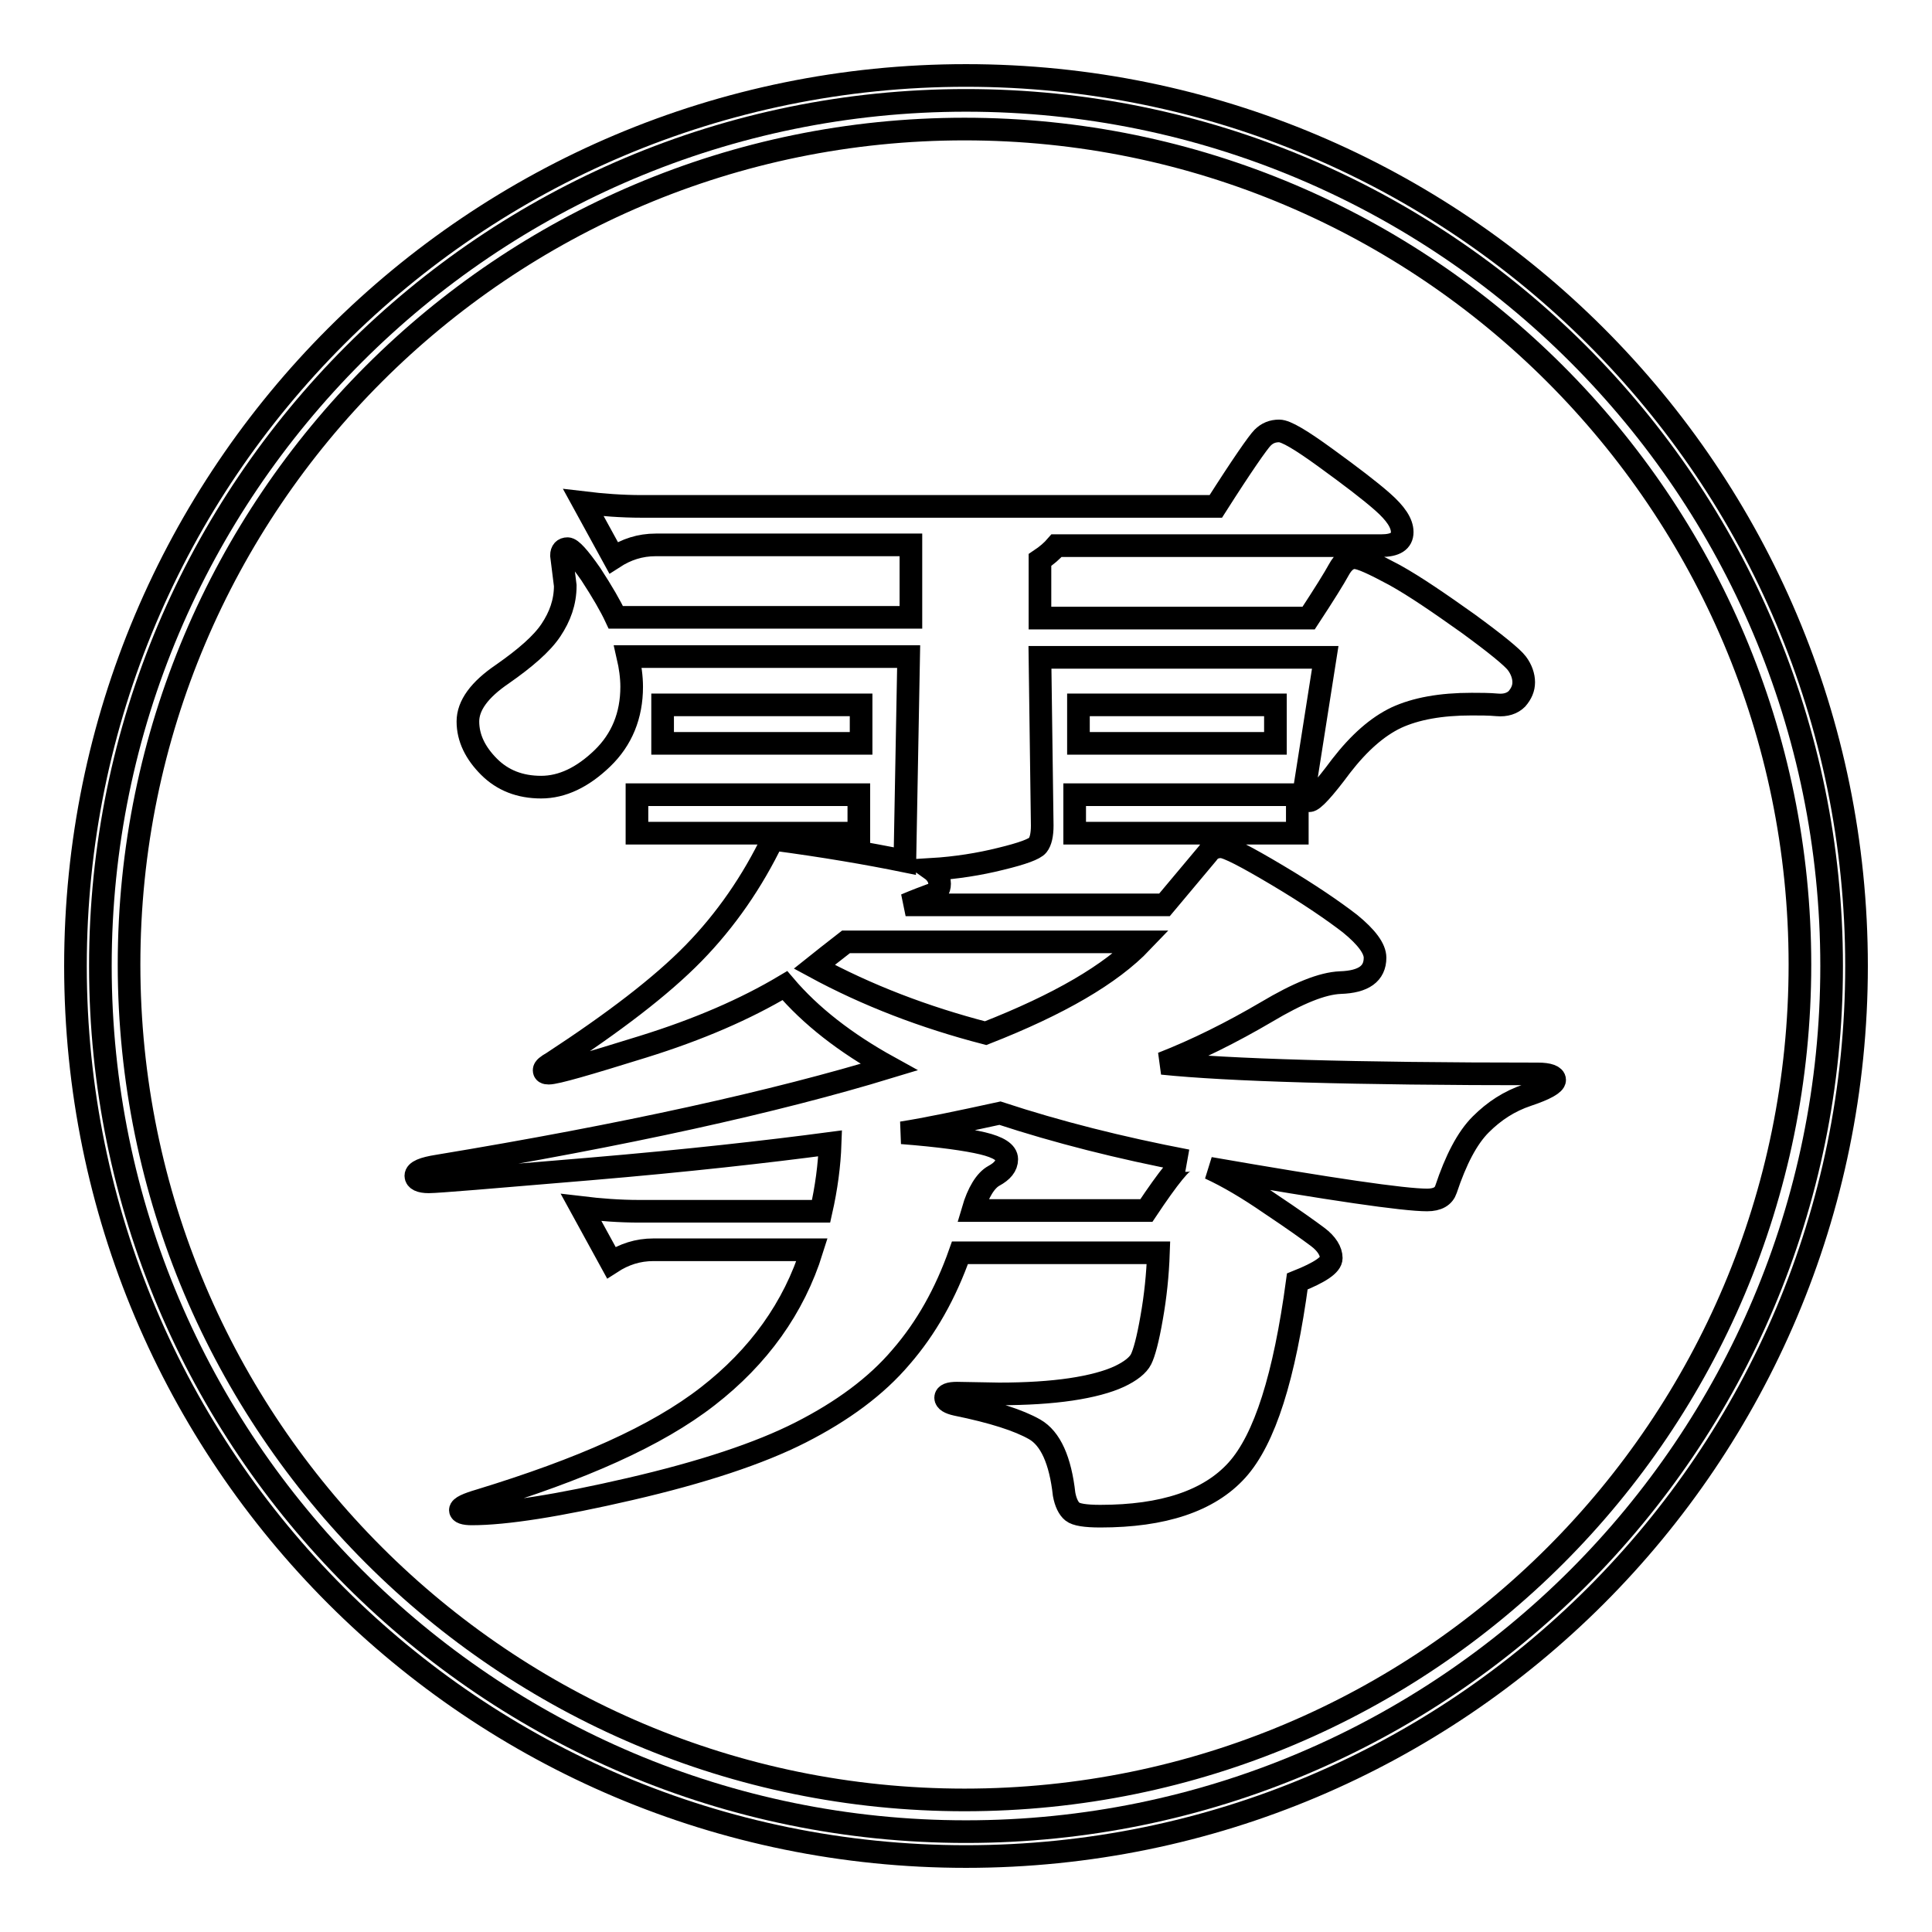
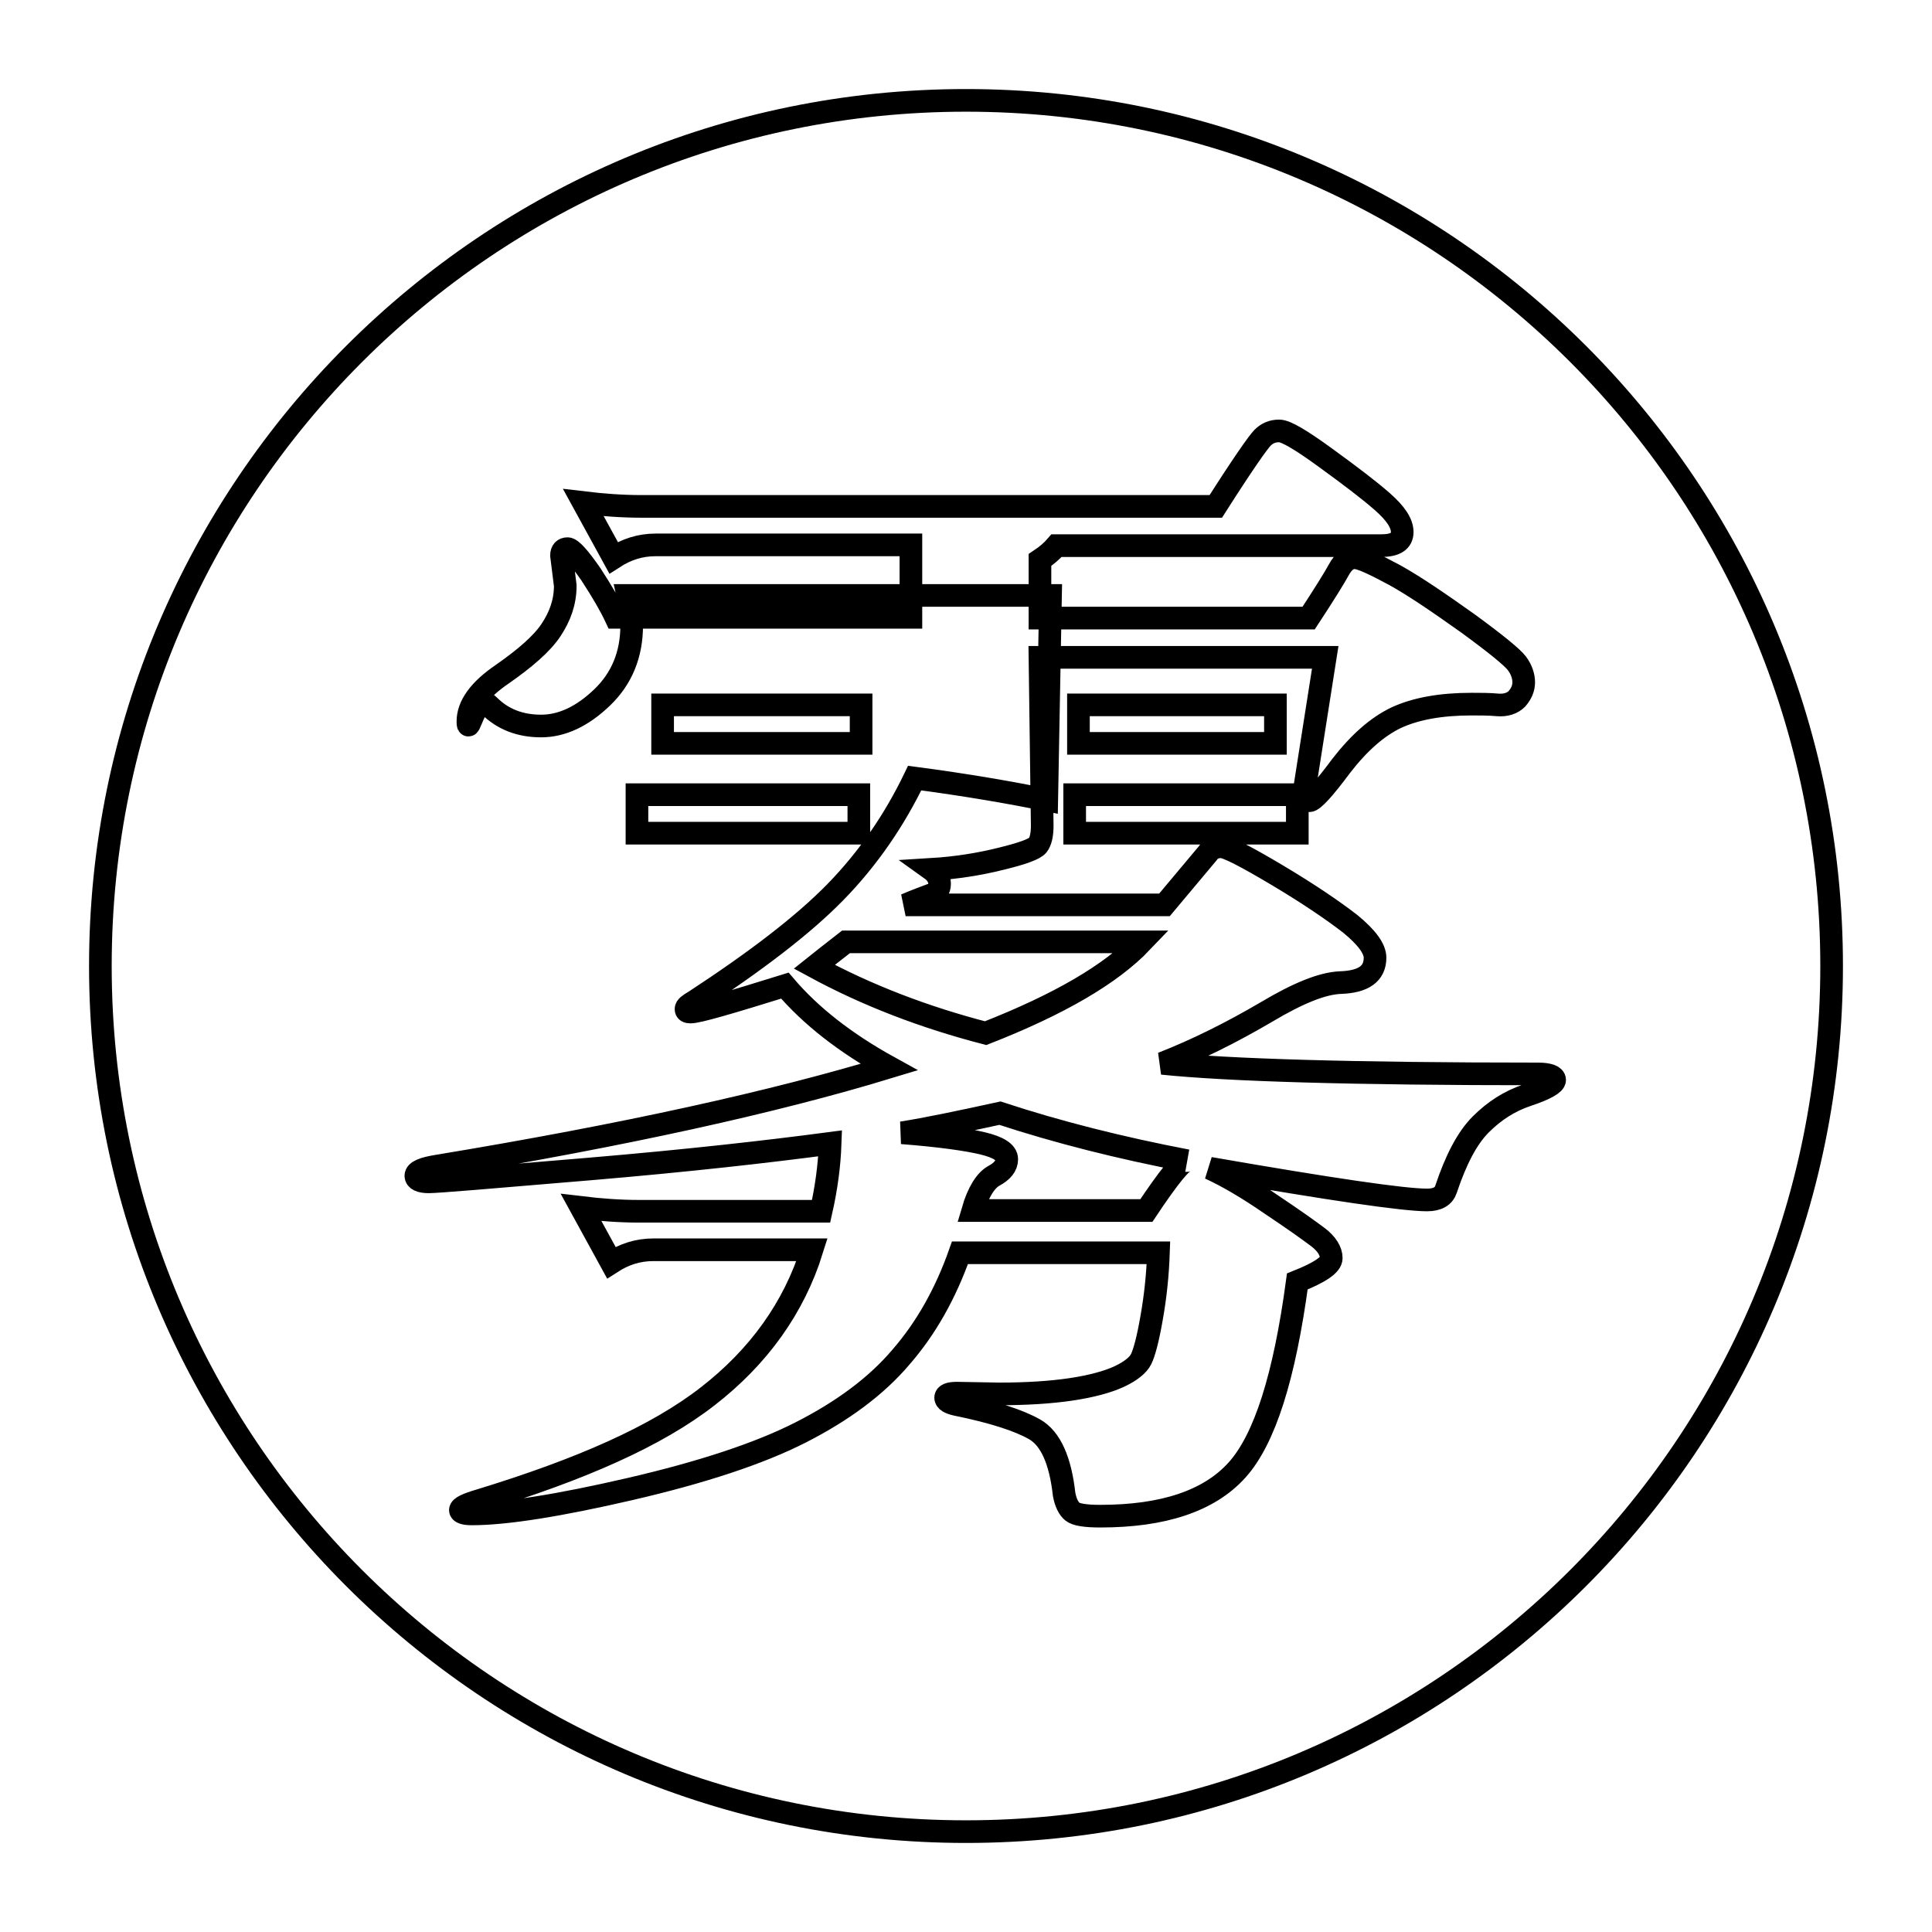
<svg xmlns="http://www.w3.org/2000/svg" version="1.1" x="0px" y="0px" viewBox="0 0 256 256" enable-background="new 0 0 256 256" xml:space="preserve">
  <g>
    <g>
      <path stroke-width="3" fill-opacity="0" stroke="#000000" d="M13.3,128c0,63.3,51.4,114.7,114.7,114.7c63.3,0,114.7-51.3,114.7-114.7c0-63.4-51.4-114.7-114.7-114.7C64.7,13.3,13.3,64.7,13.3,128L13.3,128z" />
-       <path stroke-width="3" fill-opacity="0" stroke="#000000" d="M128,10C62.8,10,10,62.8,10,128c0,65.2,52.8,118,118,118c65.2,0,118-52.8,118-118C246,62.8,193.2,10,128,10z M127.8,238.5c-61.1,0-110.7-49.6-110.7-110.7c0-61.1,49.6-110.7,110.7-110.7c61.1,0,110.7,49.6,110.7,110.7C238.5,189,189,238.5,127.8,238.5z" />
      <path stroke-width="3" fill-opacity="0" stroke="#000000" d="M118.3,241.6" />
      <path stroke-width="3" fill-opacity="0" stroke="#000000" d="M118.3,241.6" />
-       <path stroke-width="3" fill-opacity="0" stroke="#000000" d="M120.6,72.2H86.9c-2.1,0-3.9,0.6-5.6,1.7l-4-7.3c2.5,0.3,5.1,0.5,7.7,0.5h76.1c3.5-5.5,5.6-8.5,6.2-9.1c0.6-0.6,1.3-0.9,2.2-0.9s2.9,1.2,6.2,3.6c3.3,2.4,5.8,4.3,7.5,5.8c1.7,1.5,2.6,2.8,2.6,4s-0.9,1.8-2.8,1.8h-43c-0.6,0.7-1.3,1.3-2.2,1.9v7.7h35.6c2.1-3.2,3.4-5.3,4-6.4c0.6-1.1,1.3-1.6,2.1-1.6c0.8,0,2.5,0.8,5.3,2.3c2.7,1.5,5.9,3.7,9.7,6.4c3.7,2.7,5.9,4.5,6.5,5.3c0.6,0.8,0.9,1.7,0.9,2.5c0,0.8-0.3,1.5-0.9,2.2c-0.6,0.6-1.5,0.9-2.6,0.8c-1.1-0.1-2.3-0.1-3.4-0.1c-4.1,0-7.4,0.6-10,1.8c-2.5,1.2-4.9,3.3-7.3,6.4c-2.3,3.1-3.7,4.6-4.2,4.6s-0.7-0.4-0.7-1.2l2.8-17.8h-37.8l0.3,22.3c0,1.2-0.2,2.1-0.6,2.6c-0.4,0.5-2,1.1-4.9,1.8c-2.8,0.7-5.9,1.2-9.2,1.4c0.7,0.5,1.1,1.2,1.1,1.9c0,0.8-0.4,1.3-1.2,1.5c-0.8,0.3-1.9,0.7-3.3,1.3h34.3l5.7-6.8c0.4-0.6,1-0.9,1.8-0.9c0.8,0,3.3,1.3,7.5,3.8c4.2,2.5,7.4,4.7,9.6,6.4c2.2,1.8,3.3,3.3,3.3,4.5c0,2.1-1.5,3.2-4.6,3.3c-2.4,0.1-5.6,1.4-9.8,3.9c-4.6,2.7-9.2,5-13.8,6.8c8.7,0.9,25.3,1.4,49.8,1.4c1.4,0,2.2,0.3,2.2,0.8c0,0.5-1.2,1.2-3.6,2c-2.4,0.8-4.4,2.1-6.2,3.9s-3.3,4.7-4.6,8.6c-0.3,0.9-1.1,1.4-2.5,1.4c-3.1,0-12.7-1.4-28.8-4.2c2.4,1.1,5.1,2.7,8,4.7c3,2,5.1,3.5,6.3,4.4c1.2,0.9,1.8,1.9,1.8,2.8s-1.5,1.9-4.5,3.1c-1.7,12.6-4.3,20.9-8,25s-9.8,6.1-18.1,6.1c-2,0-3.2-0.2-3.7-0.6c-0.5-0.4-0.9-1.2-1.1-2.3c-0.5-4.5-1.8-7.4-3.9-8.6c-2.1-1.2-5.5-2.3-10.4-3.3c-0.9-0.2-1.4-0.5-1.4-0.9c0-0.4,0.5-0.6,1.5-0.6l5.6,0.1c3.6,0,6.8-0.2,9.5-0.6c2.7-0.4,4.9-1,6.4-1.7c1.5-0.7,2.5-1.5,2.9-2.3c0.4-0.8,0.9-2.6,1.4-5.5c0.5-2.8,0.8-5.7,0.9-8.6h-26.3c-1.9,5.4-4.5,10-7.8,13.8c-3.3,3.9-7.8,7.2-13.3,10c-5.5,2.8-13.1,5.3-22.6,7.5c-9.5,2.2-16.5,3.3-21,3.3c-1,0-1.5-0.2-1.5-0.5c0-0.4,0.9-0.8,2.6-1.3C77,194.7,87,190.3,93.8,185c6.7-5.2,11.4-11.7,13.8-19.4h-21c-2.1,0-3.9,0.6-5.6,1.7l-4-7.3c2.5,0.3,5.1,0.5,7.7,0.5h24.1c0.7-3.1,1.1-6.1,1.2-9c-8.3,1.1-18.9,2.3-31.9,3.4c-13.1,1.1-20.1,1.7-21.3,1.7c-1.1,0-1.7-0.3-1.7-0.8c0-0.6,1-1,2.9-1.3c24.8-4.1,44.7-8.5,59.8-13.1c-5.8-3.2-10.4-6.8-13.8-10.8c-5.2,3.1-11.4,5.8-18.8,8.1c-7.4,2.3-11.5,3.5-12.5,3.5c-0.4,0-0.6-0.1-0.6-0.4s0.4-0.6,1.1-1c8.1-5.3,14.4-10.1,18.7-14.5c4.3-4.4,7.8-9.5,10.5-15.1c6.8,0.9,12.6,1.9,17.5,2.9l0.5-27.1H83.2c0.3,1.3,0.5,2.7,0.5,4c0,3.8-1.3,7-3.9,9.5c-2.6,2.5-5.3,3.8-8.1,3.8c-2.8,0-5.1-0.9-6.9-2.7S62,97.8,62,95.6c0-2.1,1.5-4.2,4.6-6.3c3-2.1,5.2-4,6.4-5.8c1.2-1.8,1.9-3.7,1.9-5.9l-0.5-4c0-0.6,0.3-0.9,0.8-0.9c0.5,0,1.5,1.1,3.1,3.4c1.5,2.3,2.6,4.2,3.3,5.7h39.1V72.2L120.6,72.2z M113.8,110.4H84.4v-5.1h29.4V110.4L113.8,110.4z M114.1,98.5H87.8v-5.1h26.3V98.5z M112.1,124.8c-1.8,1.4-3.2,2.5-4.2,3.3c7,3.8,14.6,6.7,22.7,8.8c9.7-3.8,16.6-7.8,20.7-12.1H112.1L112.1,124.8z M132.5,147.5c-5.5,1.2-9.8,2.1-13,2.6c5.1,0.4,8.6,0.9,10.7,1.4c2.1,0.5,3.2,1.2,3.2,2.1c0,0.9-0.6,1.6-1.7,2.2c-1.1,0.6-2.1,2.2-2.8,4.6h23c3-4.5,4.8-6.7,5.4-6.6C148.4,152.1,140.1,150,132.5,147.5z M171.9,110.4h-29.5v-5.1h29.5V110.4z M169,98.5h-26.1v-5.1H169V98.5L169,98.5z" />
+       <path stroke-width="3" fill-opacity="0" stroke="#000000" d="M120.6,72.2H86.9c-2.1,0-3.9,0.6-5.6,1.7l-4-7.3c2.5,0.3,5.1,0.5,7.7,0.5h76.1c3.5-5.5,5.6-8.5,6.2-9.1c0.6-0.6,1.3-0.9,2.2-0.9s2.9,1.2,6.2,3.6c3.3,2.4,5.8,4.3,7.5,5.8c1.7,1.5,2.6,2.8,2.6,4s-0.9,1.8-2.8,1.8h-43c-0.6,0.7-1.3,1.3-2.2,1.9v7.7h35.6c2.1-3.2,3.4-5.3,4-6.4c0.6-1.1,1.3-1.6,2.1-1.6c0.8,0,2.5,0.8,5.3,2.3c2.7,1.5,5.9,3.7,9.7,6.4c3.7,2.7,5.9,4.5,6.5,5.3c0.6,0.8,0.9,1.7,0.9,2.5c0,0.8-0.3,1.5-0.9,2.2c-0.6,0.6-1.5,0.9-2.6,0.8c-1.1-0.1-2.3-0.1-3.4-0.1c-4.1,0-7.4,0.6-10,1.8c-2.5,1.2-4.9,3.3-7.3,6.4c-2.3,3.1-3.7,4.6-4.2,4.6s-0.7-0.4-0.7-1.2l2.8-17.8h-37.8l0.3,22.3c0,1.2-0.2,2.1-0.6,2.6c-0.4,0.5-2,1.1-4.9,1.8c-2.8,0.7-5.9,1.2-9.2,1.4c0.7,0.5,1.1,1.2,1.1,1.9c0,0.8-0.4,1.3-1.2,1.5c-0.8,0.3-1.9,0.7-3.3,1.3h34.3l5.7-6.8c0.4-0.6,1-0.9,1.8-0.9c0.8,0,3.3,1.3,7.5,3.8c4.2,2.5,7.4,4.7,9.6,6.4c2.2,1.8,3.3,3.3,3.3,4.5c0,2.1-1.5,3.2-4.6,3.3c-2.4,0.1-5.6,1.4-9.8,3.9c-4.6,2.7-9.2,5-13.8,6.8c8.7,0.9,25.3,1.4,49.8,1.4c1.4,0,2.2,0.3,2.2,0.8c0,0.5-1.2,1.2-3.6,2c-2.4,0.8-4.4,2.1-6.2,3.9s-3.3,4.7-4.6,8.6c-0.3,0.9-1.1,1.4-2.5,1.4c-3.1,0-12.7-1.4-28.8-4.2c2.4,1.1,5.1,2.7,8,4.7c3,2,5.1,3.5,6.3,4.4c1.2,0.9,1.8,1.9,1.8,2.8s-1.5,1.9-4.5,3.1c-1.7,12.6-4.3,20.9-8,25s-9.8,6.1-18.1,6.1c-2,0-3.2-0.2-3.7-0.6c-0.5-0.4-0.9-1.2-1.1-2.3c-0.5-4.5-1.8-7.4-3.9-8.6c-2.1-1.2-5.5-2.3-10.4-3.3c-0.9-0.2-1.4-0.5-1.4-0.9c0-0.4,0.5-0.6,1.5-0.6l5.6,0.1c3.6,0,6.8-0.2,9.5-0.6c2.7-0.4,4.9-1,6.4-1.7c1.5-0.7,2.5-1.5,2.9-2.3c0.4-0.8,0.9-2.6,1.4-5.5c0.5-2.8,0.8-5.7,0.9-8.6h-26.3c-1.9,5.4-4.5,10-7.8,13.8c-3.3,3.9-7.8,7.2-13.3,10c-5.5,2.8-13.1,5.3-22.6,7.5c-9.5,2.2-16.5,3.3-21,3.3c-1,0-1.5-0.2-1.5-0.5c0-0.4,0.9-0.8,2.6-1.3C77,194.7,87,190.3,93.8,185c6.7-5.2,11.4-11.7,13.8-19.4h-21c-2.1,0-3.9,0.6-5.6,1.7l-4-7.3c2.5,0.3,5.1,0.5,7.7,0.5h24.1c0.7-3.1,1.1-6.1,1.2-9c-8.3,1.1-18.9,2.3-31.9,3.4c-13.1,1.1-20.1,1.7-21.3,1.7c-1.1,0-1.7-0.3-1.7-0.8c0-0.6,1-1,2.9-1.3c24.8-4.1,44.7-8.5,59.8-13.1c-5.8-3.2-10.4-6.8-13.8-10.8c-7.4,2.3-11.5,3.5-12.5,3.5c-0.4,0-0.6-0.1-0.6-0.4s0.4-0.6,1.1-1c8.1-5.3,14.4-10.1,18.7-14.5c4.3-4.4,7.8-9.5,10.5-15.1c6.8,0.9,12.6,1.9,17.5,2.9l0.5-27.1H83.2c0.3,1.3,0.5,2.7,0.5,4c0,3.8-1.3,7-3.9,9.5c-2.6,2.5-5.3,3.8-8.1,3.8c-2.8,0-5.1-0.9-6.9-2.7S62,97.8,62,95.6c0-2.1,1.5-4.2,4.6-6.3c3-2.1,5.2-4,6.4-5.8c1.2-1.8,1.9-3.7,1.9-5.9l-0.5-4c0-0.6,0.3-0.9,0.8-0.9c0.5,0,1.5,1.1,3.1,3.4c1.5,2.3,2.6,4.2,3.3,5.7h39.1V72.2L120.6,72.2z M113.8,110.4H84.4v-5.1h29.4V110.4L113.8,110.4z M114.1,98.5H87.8v-5.1h26.3V98.5z M112.1,124.8c-1.8,1.4-3.2,2.5-4.2,3.3c7,3.8,14.6,6.7,22.7,8.8c9.7-3.8,16.6-7.8,20.7-12.1H112.1L112.1,124.8z M132.5,147.5c-5.5,1.2-9.8,2.1-13,2.6c5.1,0.4,8.6,0.9,10.7,1.4c2.1,0.5,3.2,1.2,3.2,2.1c0,0.9-0.6,1.6-1.7,2.2c-1.1,0.6-2.1,2.2-2.8,4.6h23c3-4.5,4.8-6.7,5.4-6.6C148.4,152.1,140.1,150,132.5,147.5z M171.9,110.4h-29.5v-5.1h29.5V110.4z M169,98.5h-26.1v-5.1H169V98.5L169,98.5z" />
    </g>
  </g>
</svg>